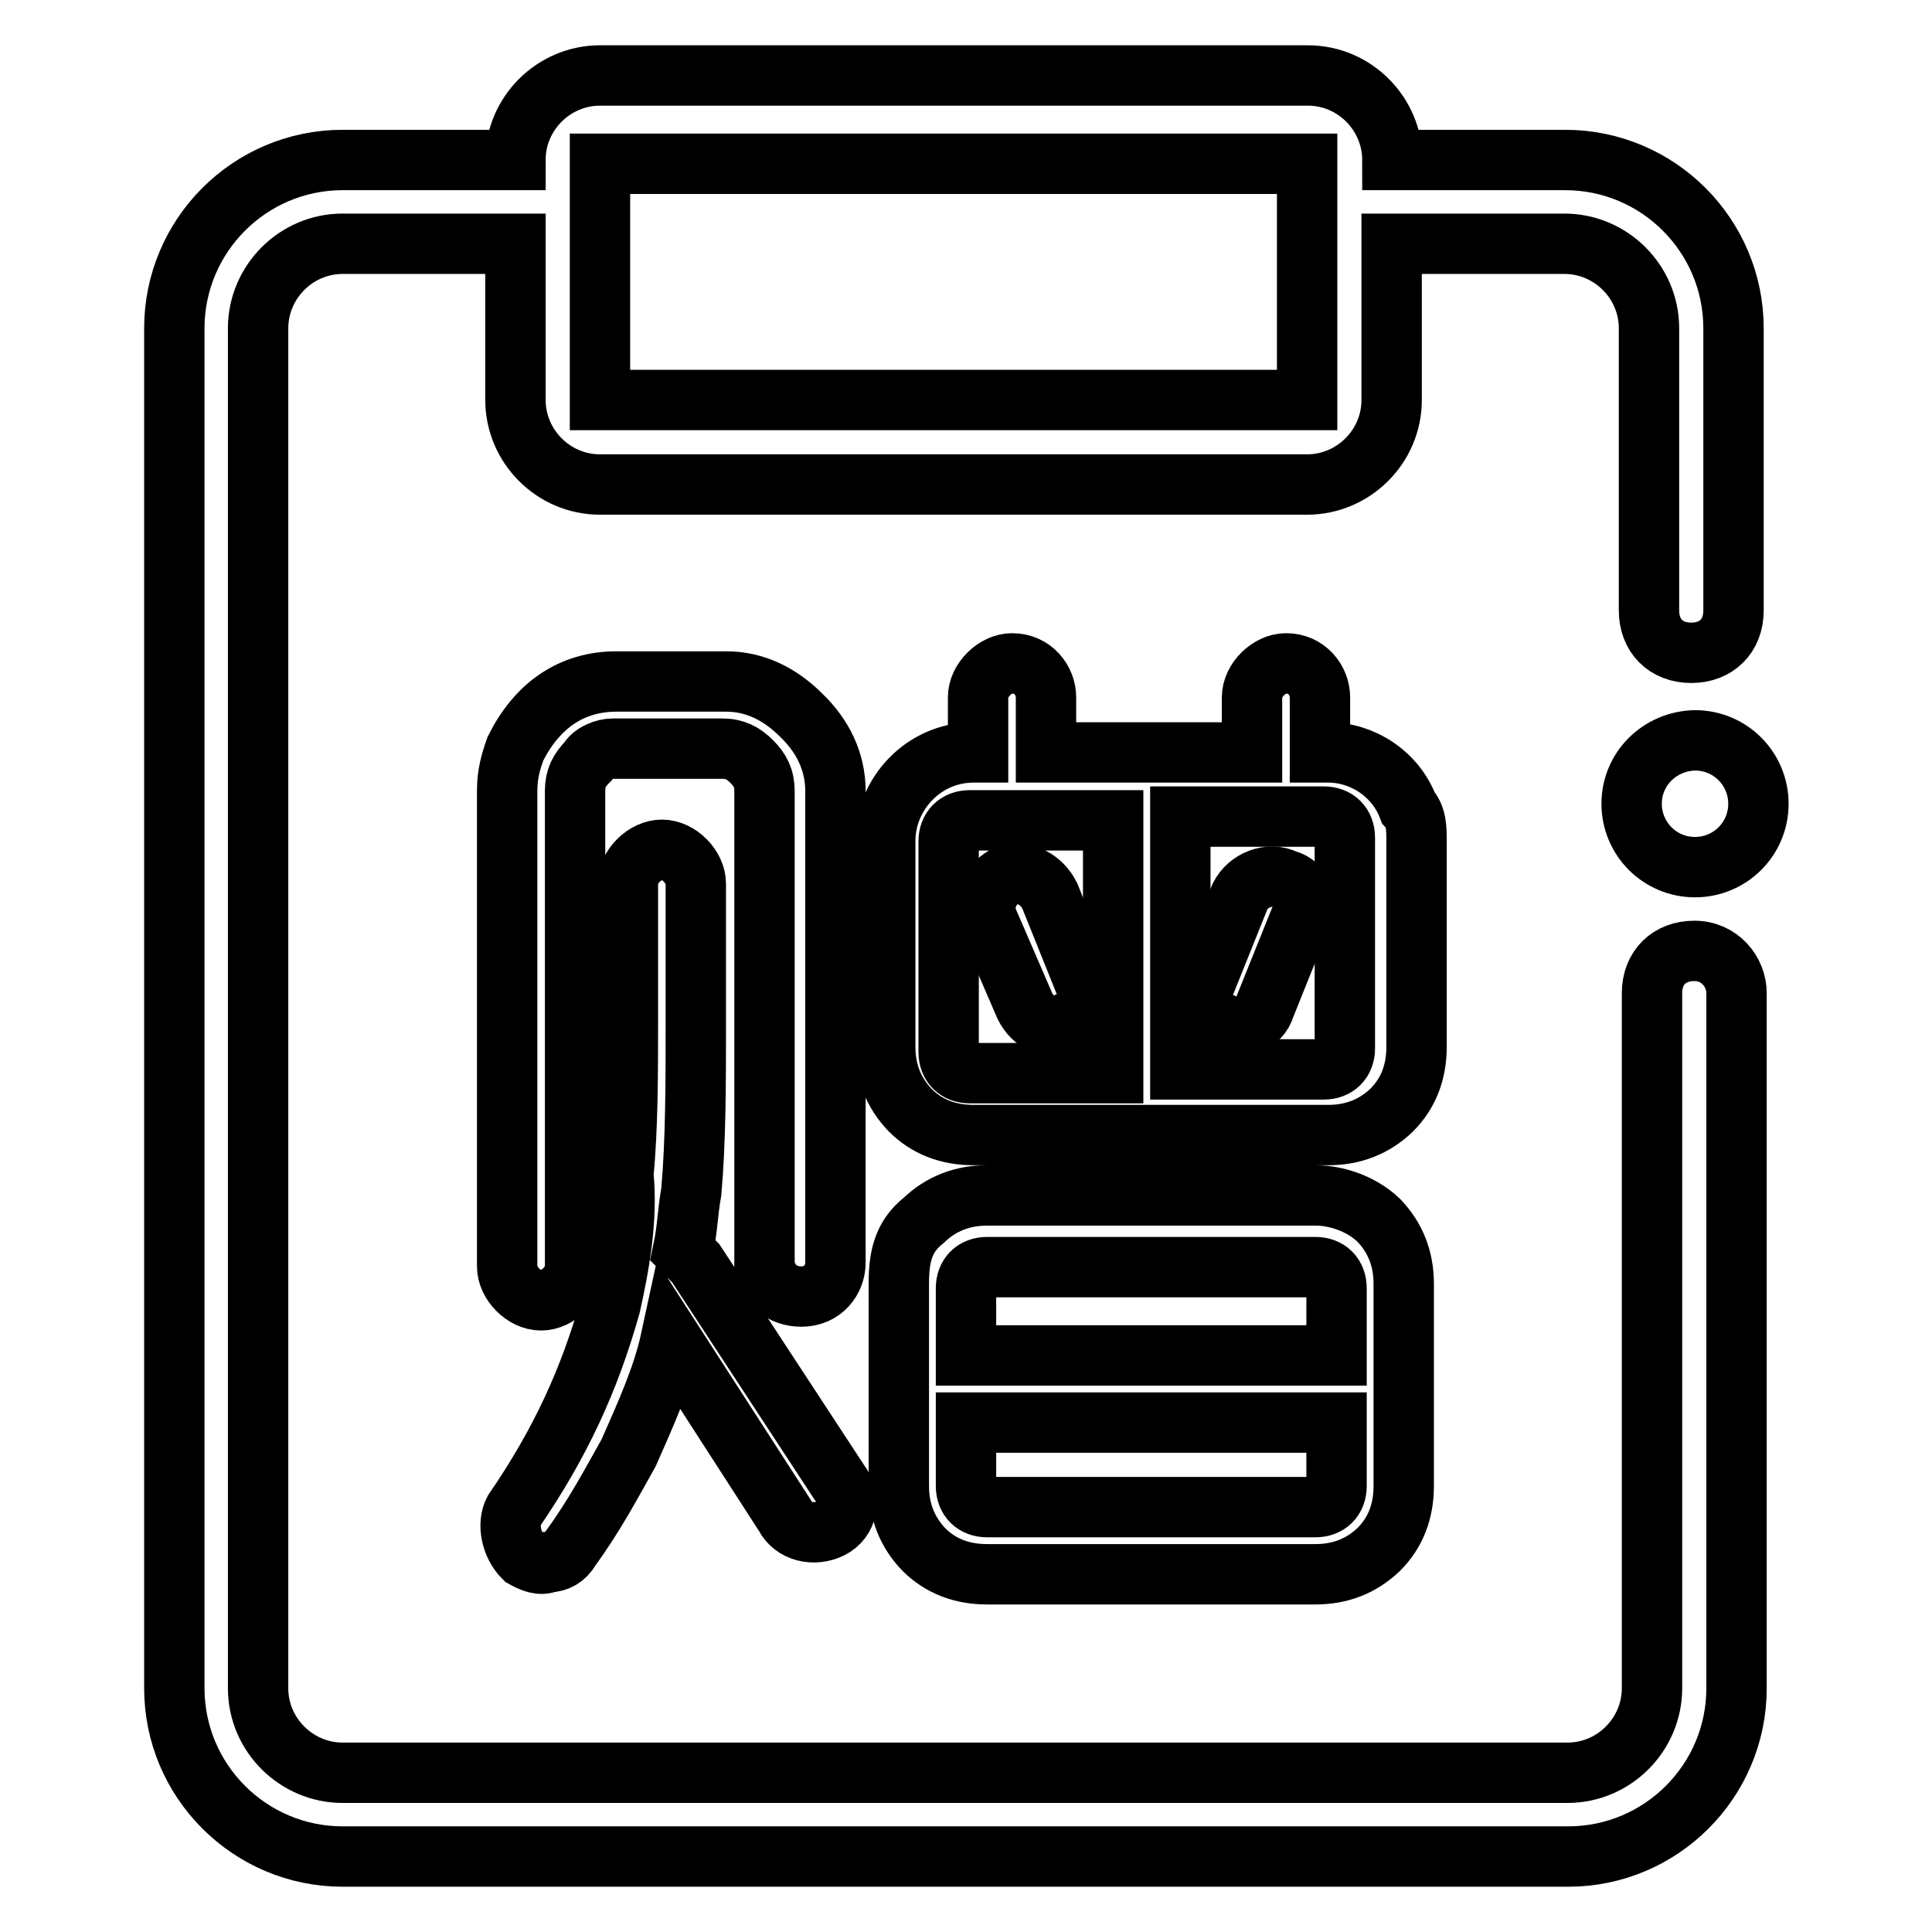
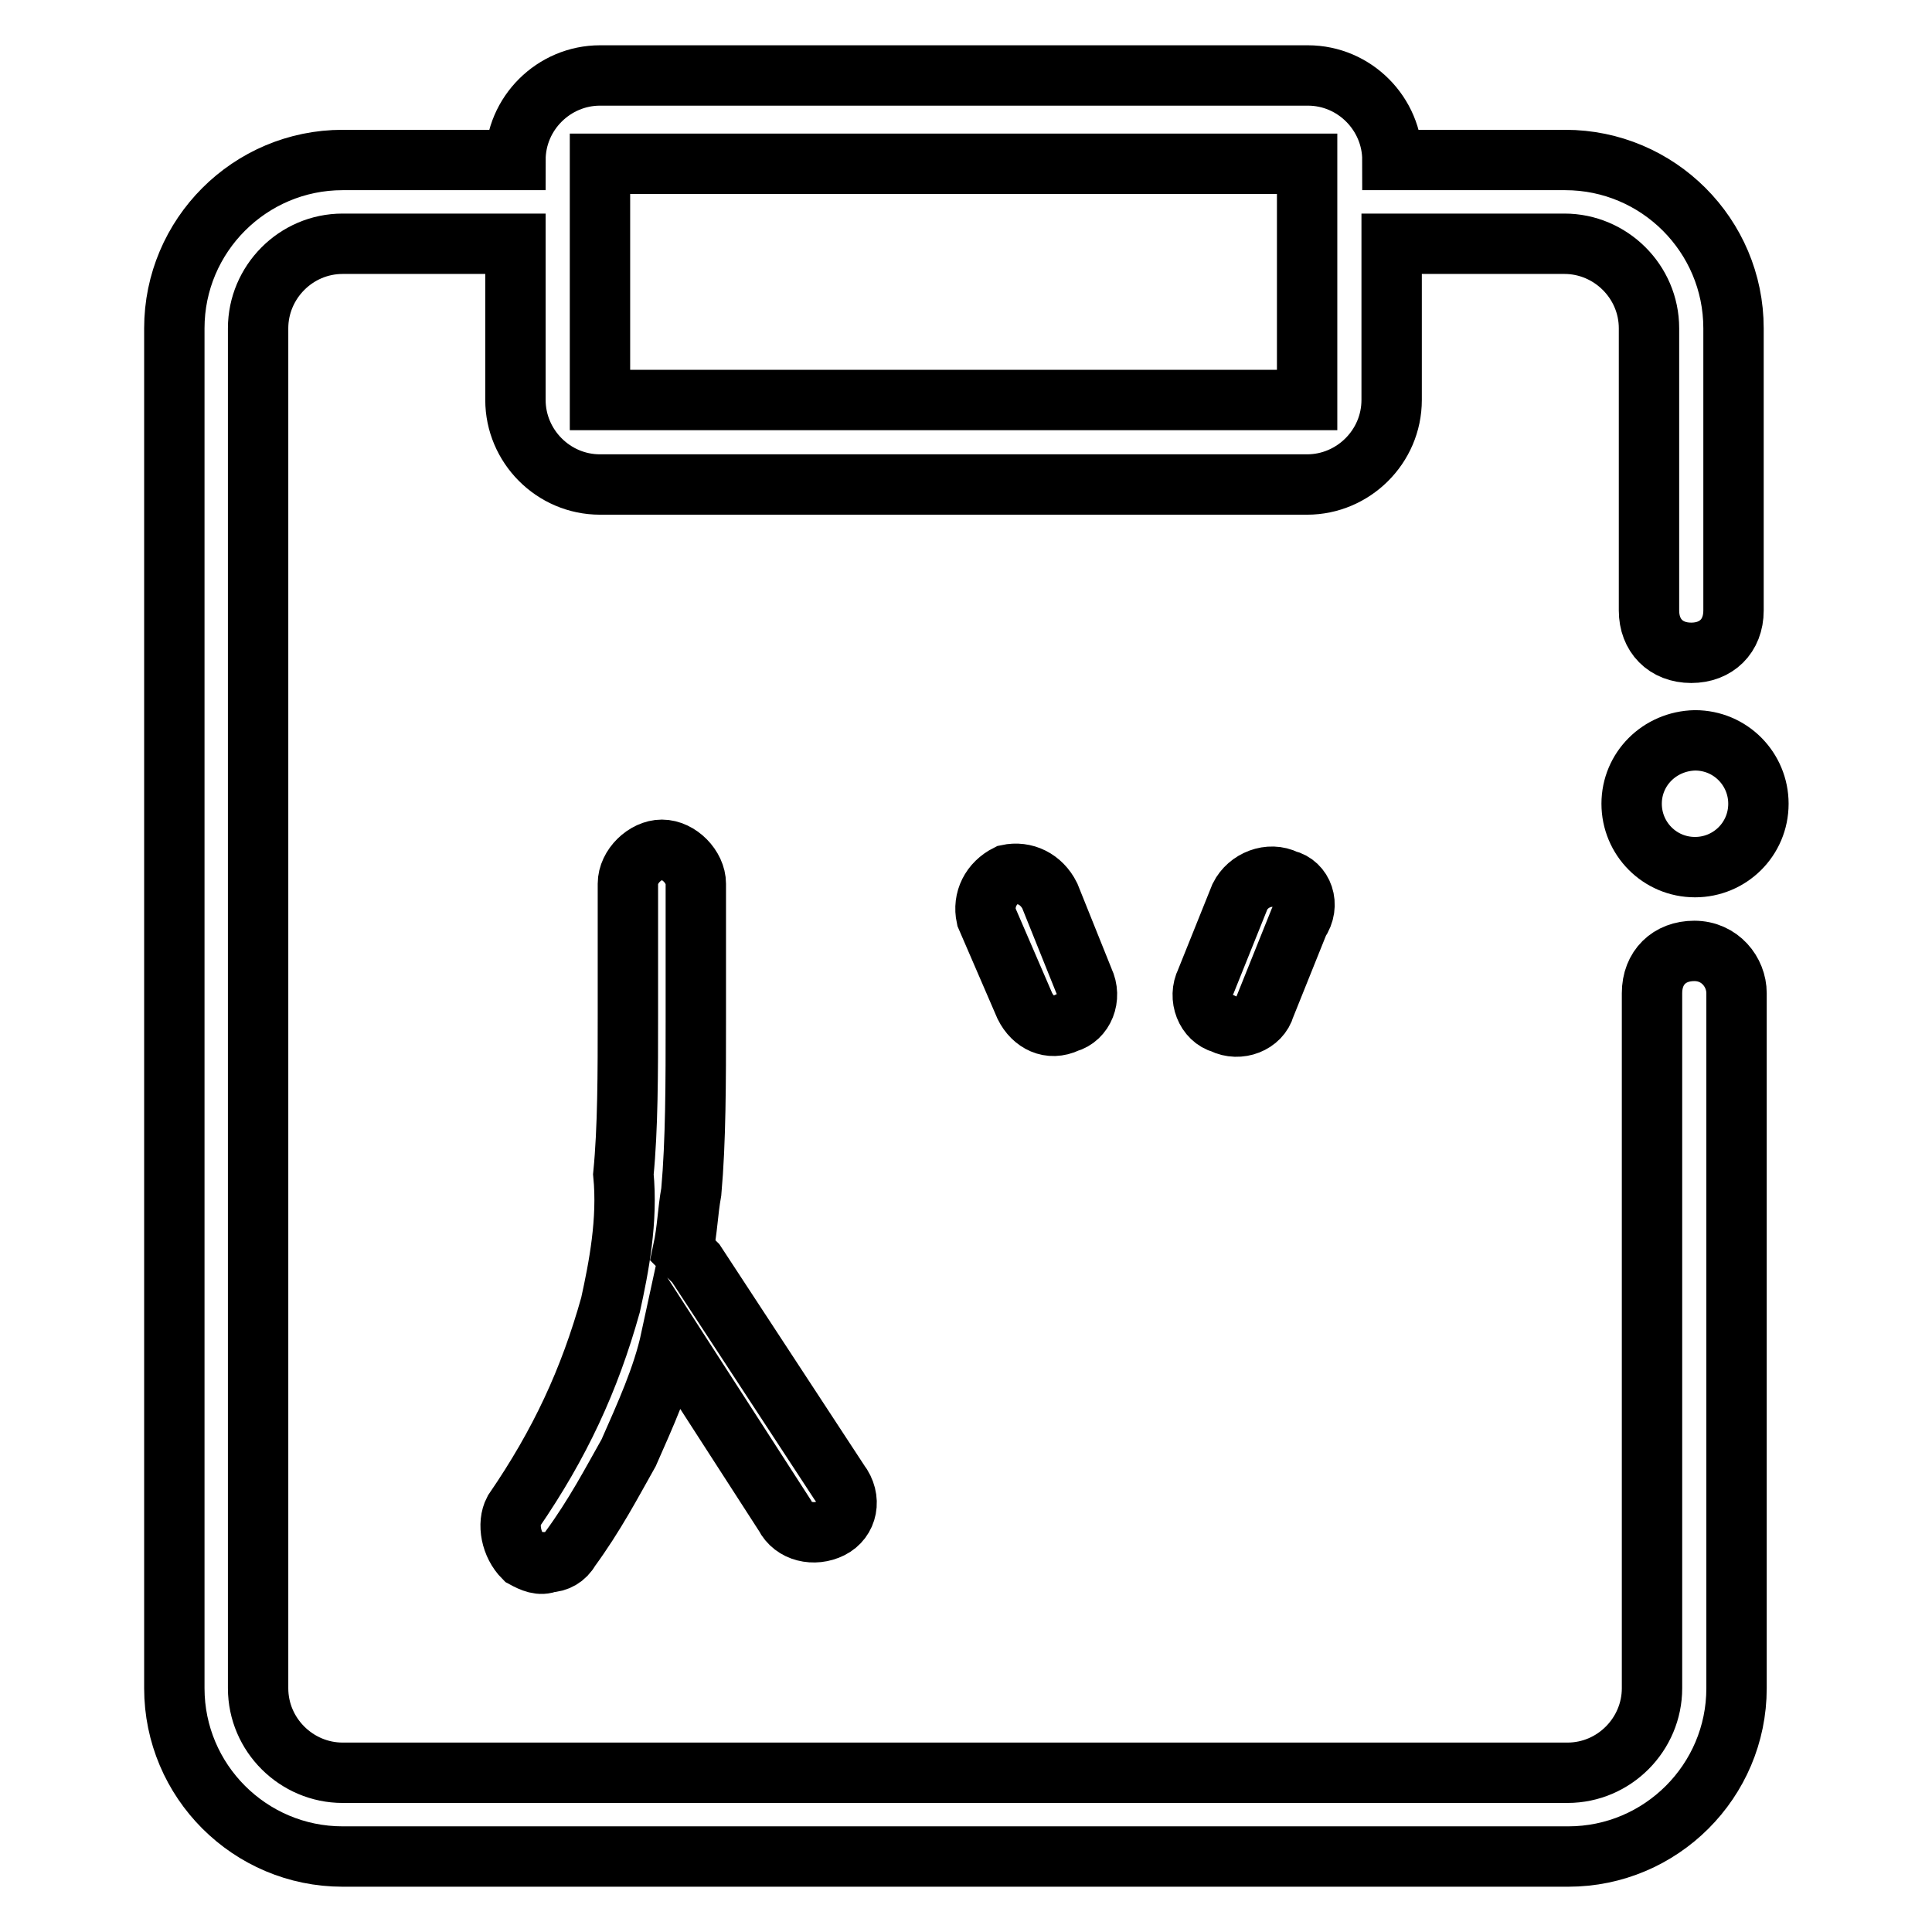
<svg xmlns="http://www.w3.org/2000/svg" version="1.1" x="0px" y="0px" viewBox="0 0 256 256" enable-background="new 0 0 256 256" xml:space="preserve">
  <g>
    <path stroke-width="8" fill-opacity="0" stroke="#000000" d="M170.4,116.6c-2.2-1.1-5,0-6.1,2.2l-4.5,11.2c-1.1,2.2,0,5,2.2,5.6c2.2,1.1,5,0,5.6-2.2l4.5-11.2 C173.7,119.9,172.6,117.1,170.4,116.6L170.4,116.6z M135.8,133.3c1.1,2.2,3.3,3.3,5.6,2.2c2.2-0.6,3.3-3.3,2.2-5.6l-4.5-11.2 c-1.1-2.2-3.3-3.3-5.6-2.8c-2.2,1.1-3.3,3.3-2.8,5.6L135.8,133.3L135.8,133.3z M69.4,206.4c1.1,0.6,2.2,1.1,3.3,0.6 c1.1,0,2.2-0.6,2.8-1.7c3.3-4.5,5.6-8.9,7.8-12.8c2.2-5,4.5-10,5.6-15.1l15.1,23.4c1.1,2.2,3.9,2.8,6.1,1.7s2.8-3.9,1.1-6.1l-19-29 l-1.7-1.7c0.6-2.8,0.6-5,1.1-7.8c0.6-6.7,0.6-14.5,0.6-22.9v-17.9c0-2.2-2.2-4.5-4.5-4.5c-2.2,0-4.5,2.2-4.5,4.5v17.3 c0,7.8,0,15.1-0.6,21.2c0.6,6.1-0.6,12.3-1.7,17.3c-2.8,10-6.7,18.4-12.8,27.3C67.2,201.9,67.7,204.7,69.4,206.4L69.4,206.4z" />
-     <path stroke-width="8" fill-opacity="0" stroke="#000000" d="M106.2,171.8c2.8,0,4.5-2.2,4.5-4.5v-62.5c0-3.9-1.7-7.3-4.5-10c-2.8-2.8-6.1-4.5-10-4.5H81.7 c-6.1,0-10.6,3.3-13.4,8.9c-0.6,1.7-1.1,3.3-1.1,5.6v63c0,2.2,2.2,4.5,4.5,4.5c2.2,0,4.5-2.2,4.5-4.5v-63c0-1.7,0.6-2.8,1.7-3.9 c0.6-1.1,2.2-1.7,3.3-1.7h14.5c1.7,0,2.8,0.6,3.9,1.7c1.1,1.1,1.7,2.2,1.7,3.9v63C101.8,170.1,103.5,171.8,106.2,171.8z  M187.7,111.5c0-1.7,0-3.3-1.1-4.5c-1.7-4.5-6.1-7.3-10.6-7.3h-1.1v-7.3c0-2.2-1.7-4.5-4.5-4.5c-2.2,0-4.5,2.2-4.5,4.5v7.3h-27.3 v-7.3c0-2.2-1.7-4.5-4.5-4.5c-2.2,0-4.5,2.2-4.5,4.5v7.3h-0.6c-6.7,0-11.7,5.6-11.7,11.7v27.3c0,3.3,1.1,6.1,3.3,8.4 c2.2,2.2,5,3.3,8.4,3.3H176c3.3,0,6.1-1.1,8.4-3.3c2.2-2.2,3.3-5,3.3-8.4V111.5L187.7,111.5z M147.5,142.2h-19 c-1.7,0-2.8-1.1-2.8-2.8v-27.9c0-1.7,1.1-2.8,2.8-2.8h19V142.2z M178.2,138.9c0,1.7-1.1,2.8-2.8,2.8h-19v-33.5h19 c1.7,0,2.8,1.1,2.8,2.8V138.9z M174.3,158.4h-43.5c-3.3,0-6.1,1.1-8.4,3.3c-2.8,2.2-3.3,5-3.3,8.4v26.8c0,3.3,1.1,6.1,3.3,8.4 c2.2,2.2,5,3.3,8.4,3.3h43.5c3.3,0,6.1-1.1,8.4-3.3c2.2-2.2,3.3-5,3.3-8.4v-26.8c0-3.3-1.1-6.1-3.3-8.4 C180.4,159.5,177.1,158.4,174.3,158.4z M177.1,196.9c0,1.7-1.1,2.8-2.8,2.8h-43.5c-1.7,0-2.8-1.1-2.8-2.8v-8.4h49.1V196.9 L177.1,196.9z M177.1,179.6H128v-8.9c0-1.7,1.1-2.8,2.8-2.8h43.5c1.7,0,2.8,1.1,2.8,2.8V179.6z" />
    <path stroke-width="8" fill-opacity="0" stroke="#000000" d="M224.5,126c-3.3,0-5.6,2.2-5.6,5.6v92.1c0,6.1-5,11.2-11.2,11.2H45.4c-6.1,0-11.2-5-11.2-11.2V43.5 c0-6.1,5-11.2,11.2-11.2h22.9V53c0,6.1,5,11.2,11.2,11.2h93.7c6.1,0,11.2-5,11.2-11.2V32.3h22.9c6.1,0,11.2,5,11.2,11.2v37.4 c0,3.3,2.2,5.6,5.6,5.6c3.3,0,5.6-2.2,5.6-5.6V43.5c0-12.3-10-22.3-22.3-22.3h-22.9c0-6.1-5-11.2-11.2-11.2H79.5 c-6.1,0-11.2,5-11.2,11.2H45.4c-12.3,0-22.3,10-22.3,22.3v180.2c0,12.3,10,22.3,22.3,22.3h162.4c12.3,0,22.3-10,22.3-22.3v-92.1 C230.1,128.8,227.9,126,224.5,126z M79.5,27.3C79.5,26.7,79.5,26.7,79.5,27.3C79.5,26.7,79.5,26.7,79.5,27.3v-5.6h93.7V53H79.5 V27.3z" />
    <path stroke-width="8" fill-opacity="0" stroke="#000000" d="M216.2,106.5c0,4.6,3.7,8.4,8.4,8.4c4.6,0,8.4-3.7,8.4-8.4c0-4.6-3.7-8.4-8.4-8.4 C219.9,98.2,216.2,101.9,216.2,106.5z" />
  </g>
</svg>